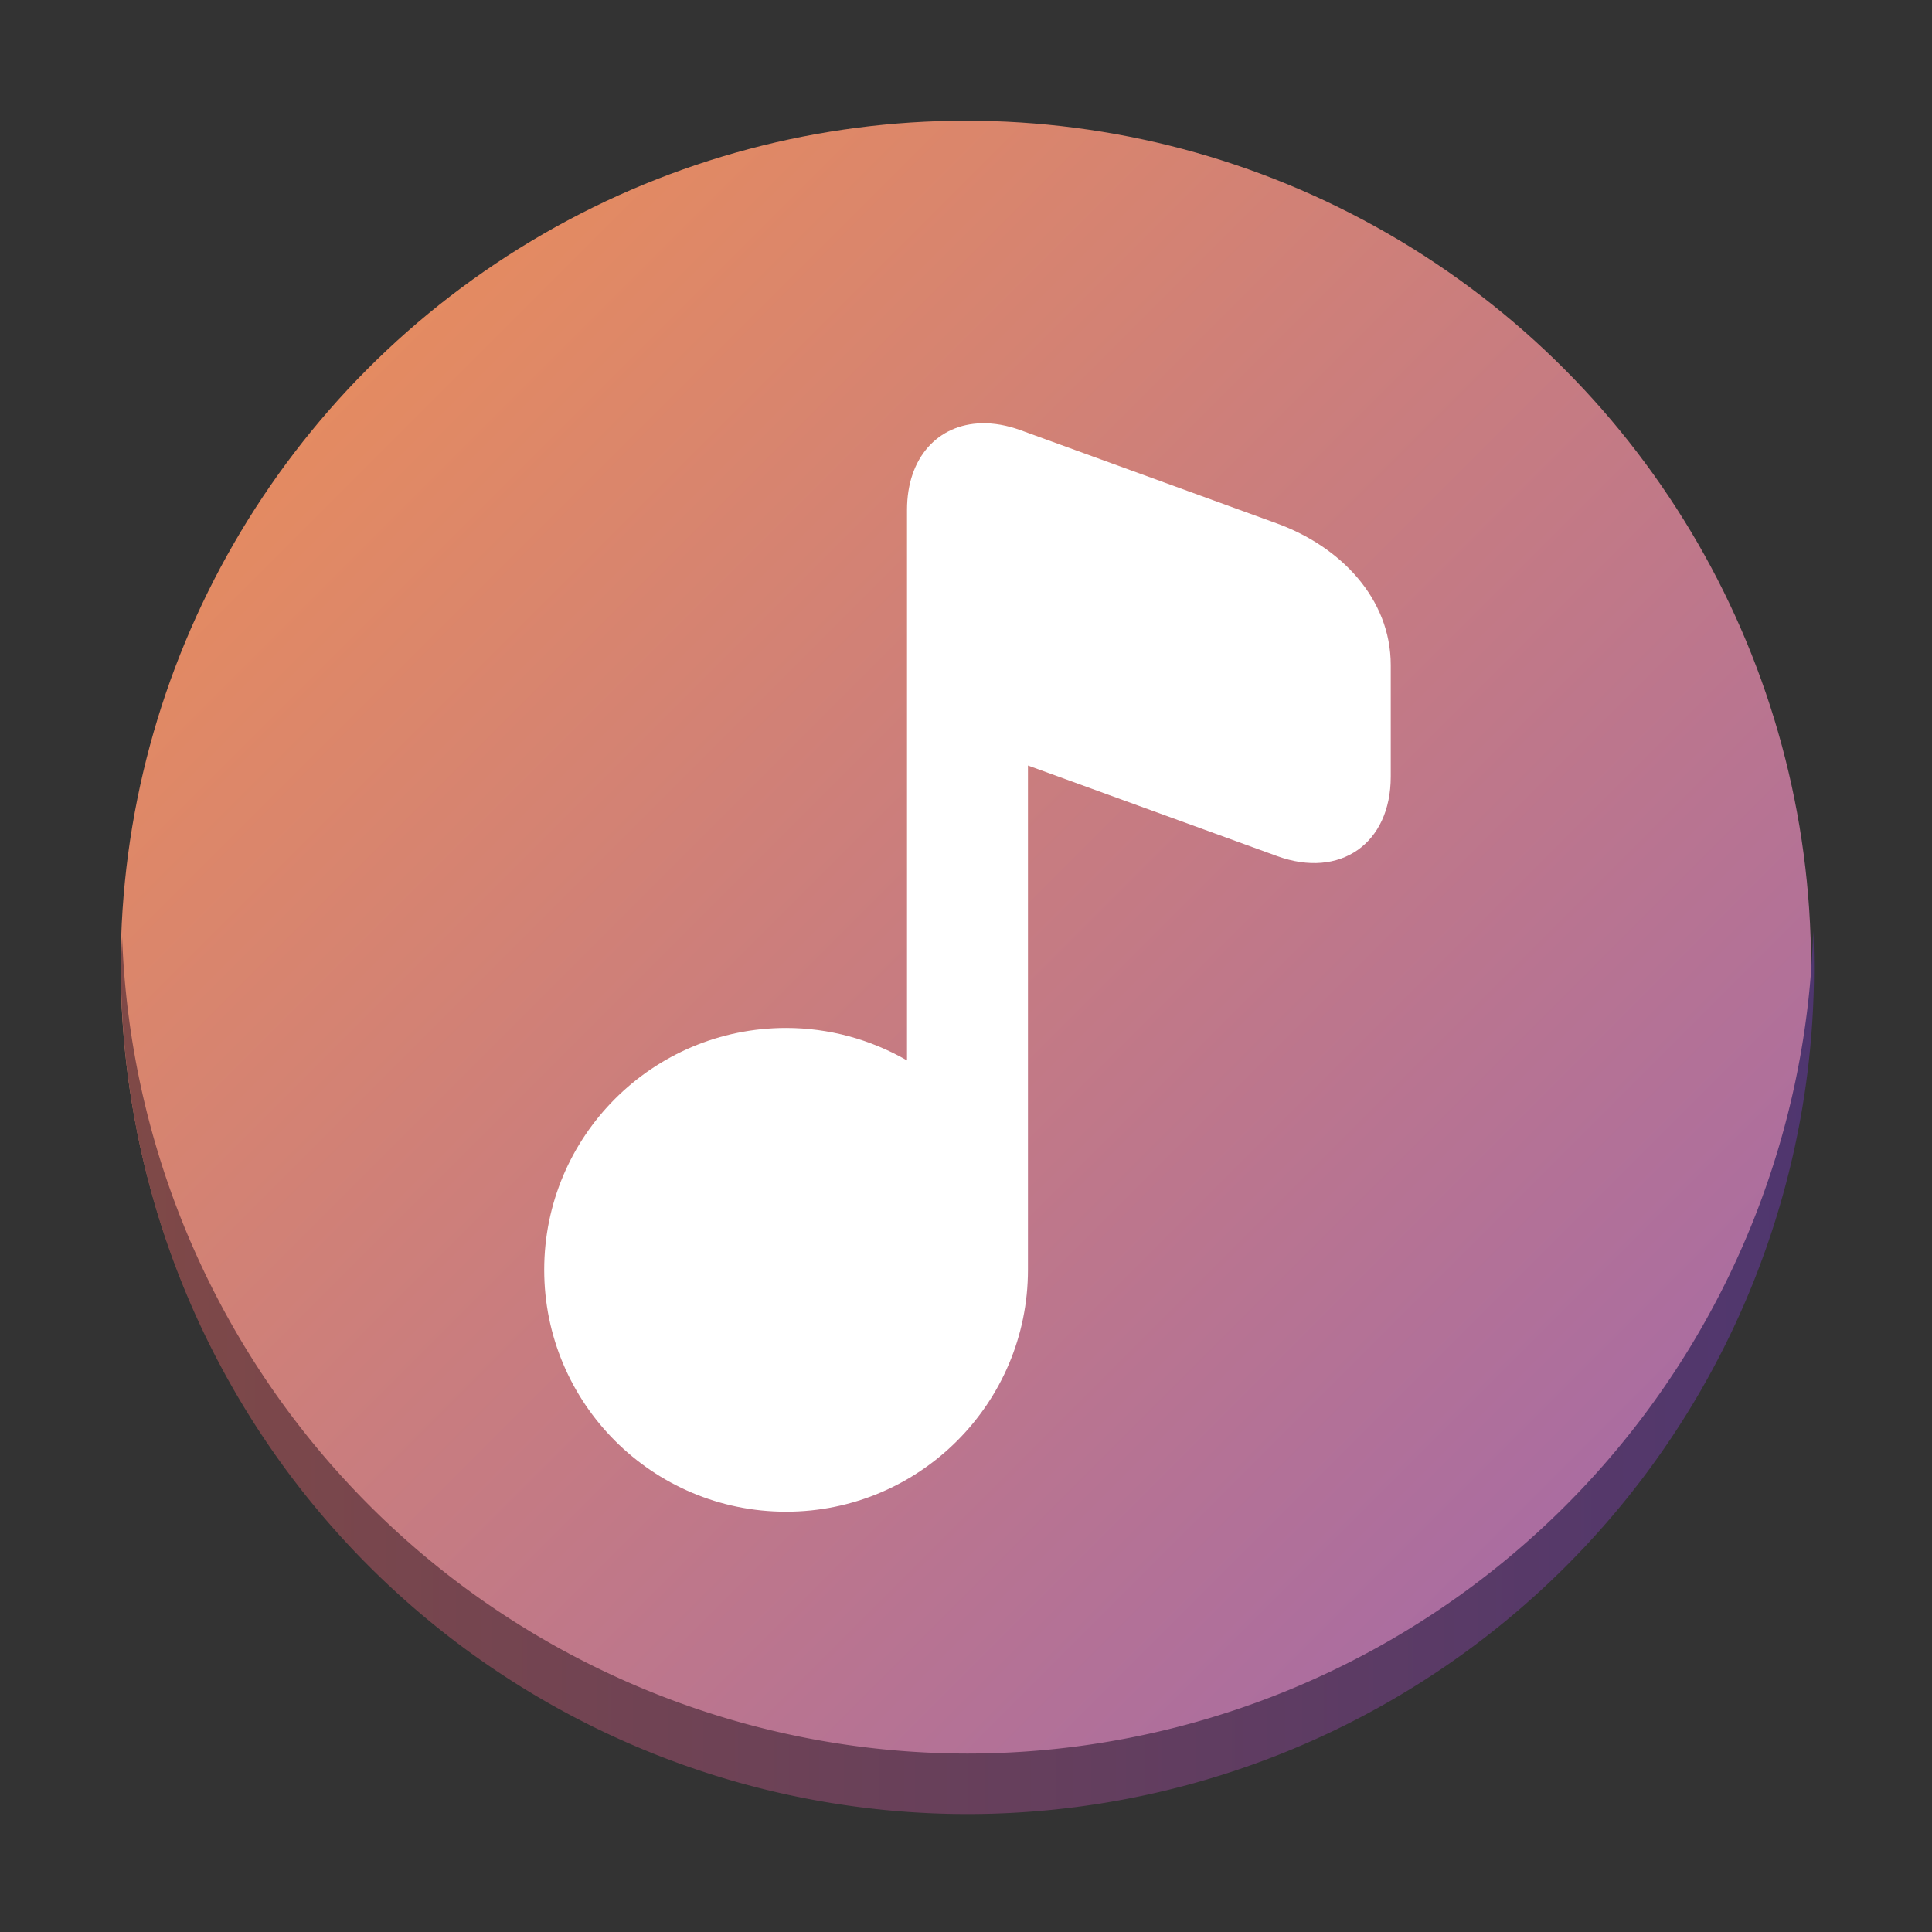
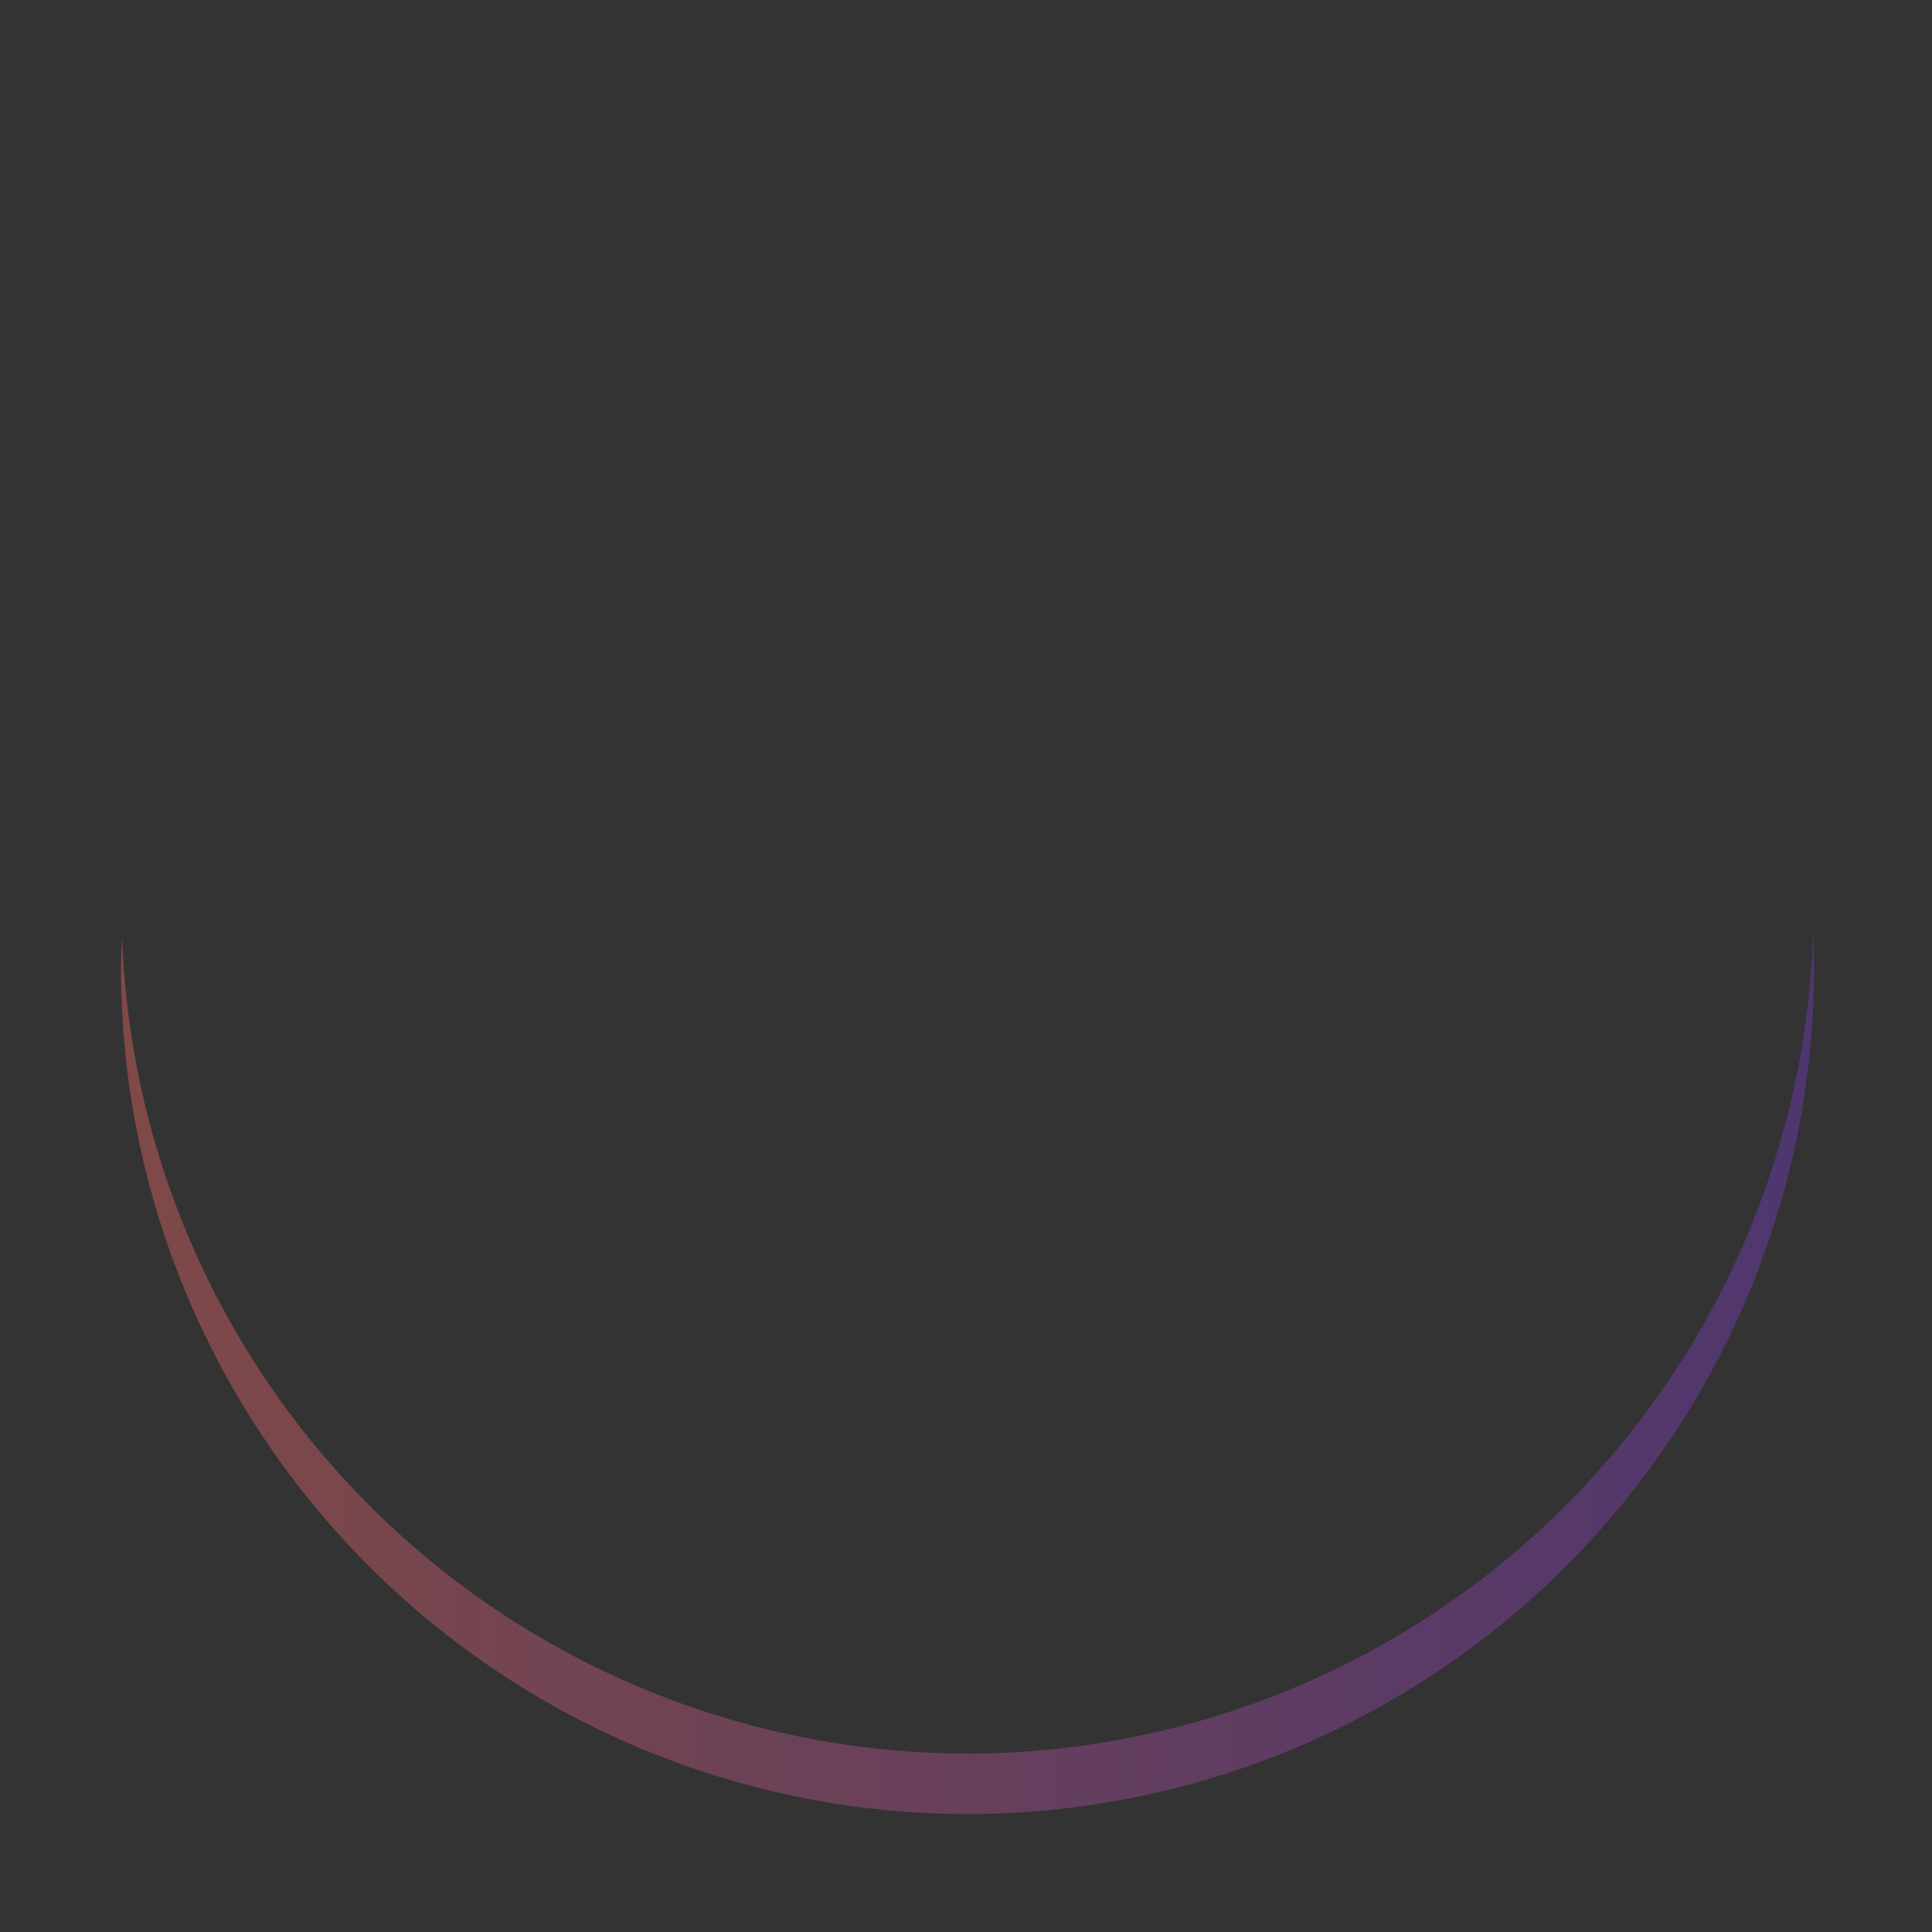
<svg xmlns="http://www.w3.org/2000/svg" xmlns:ns1="http://www.inkscape.org/namespaces/inkscape" xmlns:ns2="http://sodipodi.sourceforge.net/DTD/sodipodi-0.dtd" xmlns:xlink="http://www.w3.org/1999/xlink" width="32" height="32" viewBox="0 0 8.467 8.467" version="1.1" id="svg5" ns1:version="1.1.1 (3bf5ae0d25, 2021-09-20, custom)" ns2:docname="folder-music.svg">
  <rect x="0" y="0" width="8.467" height="8.467" fill="#333333" stroke="none" />
  <ns2:namedview id="namedview7" pagecolor="#ffffff" bordercolor="#666666" borderopacity="1.0" ns1:pageshadow="2" ns1:pageopacity="0.0" ns1:pagecheckerboard="0" ns1:document-units="px" showgrid="false" units="px" height="64px" ns1:zoom="1" ns1:cx="16" ns1:cy="16.5" ns1:window-width="1920" ns1:window-height="996" ns1:window-x="0" ns1:window-y="0" ns1:window-maximized="1" ns1:current-layer="svg5" showguides="false" />
  <defs id="defs2">
    <linearGradient ns1:collect="always" id="linearGradient11972">
      <stop style="stop-color:#f09154;stop-opacity:1" offset="0" id="stop11968" />
      <stop style="stop-color:#9d66af;stop-opacity:1" offset="1" id="stop11970" />
    </linearGradient>
    <linearGradient ns1:collect="always" xlink:href="#linearGradient11972" id="linearGradient1477" x1="0" y1="1.0632324e-07" x2="4.233" y2="4.233" gradientUnits="userSpaceOnUse" gradientTransform="matrix(1.75,0,0,1.75,0.529,0.529)" />
    <linearGradient ns1:collect="always" id="linearGradient953">
      <stop style="stop-color:#7f4947;stop-opacity:1;" offset="0" id="stop949" />
      <stop style="stop-color:#4f366f;stop-opacity:1" offset="1" id="stop951" />
    </linearGradient>
    <linearGradient ns1:collect="always" xlink:href="#linearGradient953" id="linearGradient3163" x1="2" y1="22.696" x2="30" y2="22.696" gradientUnits="userSpaceOnUse" />
  </defs>
-   <circle style="opacity:1;fill:url(#linearGradient1477);fill-opacity:1;stroke-width:1.389;stroke-linecap:round;stroke-linejoin:round" id="path864" cx="4.233" cy="4.233" r="3.704" />
  <path id="path864-1" style="fill:url(#linearGradient3163);fill-opacity:1;stroke-width:5.25;stroke-linecap:round;stroke-linejoin:round" d="M 29.986,15.393 A 14,14 0 0 1 16,29 14,14 0 0 1 2.02,15.5 14,14 0 0 0 2,16 14,14 0 0 0 16,30 14,14 0 0 0 30,16 14,14 0 0 0 29.986,15.393 Z" transform="scale(0.265)" />
-   <path id="path3347" style="opacity:1;fill:#ffffff;fill-opacity:1;stroke-width:3;stroke-linecap:round;stroke-linejoin:round" d="M 16.232,7 C 15.512,7.017 15,7.566 15,8.432 V 17.537 C 14.392,17.186 13.702,17 13,17 c -2.209,0 -4,1.791 -4,4 10e-8,2.209 1.791,4 4,4 2.209,0 4,-1.791 4,-4 v -8.34 l 4.121,1.498 C 22.162,14.537 23,13.952 23,12.844 V 11 C 23,9.892 22.162,9.037 21.121,8.658 L 16.879,7.115 C 16.651,7.032 16.434,6.995 16.232,7 Z" transform="scale(0.265)" ns2:nodetypes="scccsssccssccs" />
</svg>